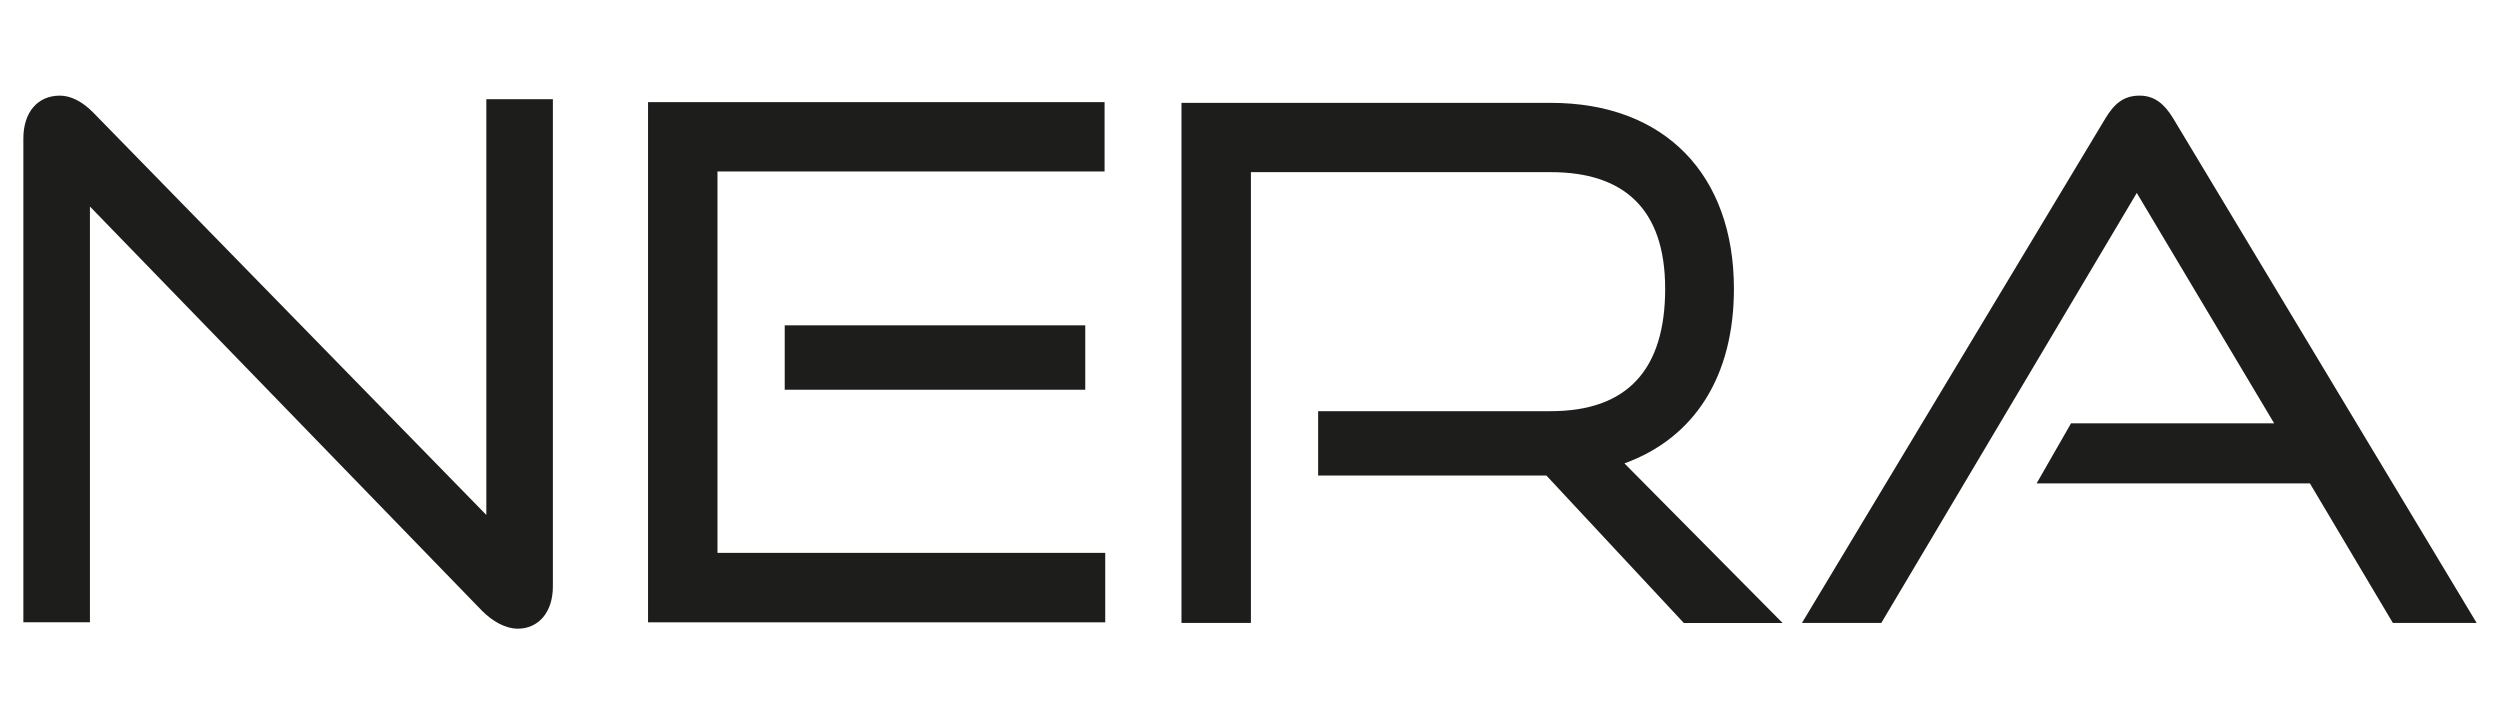
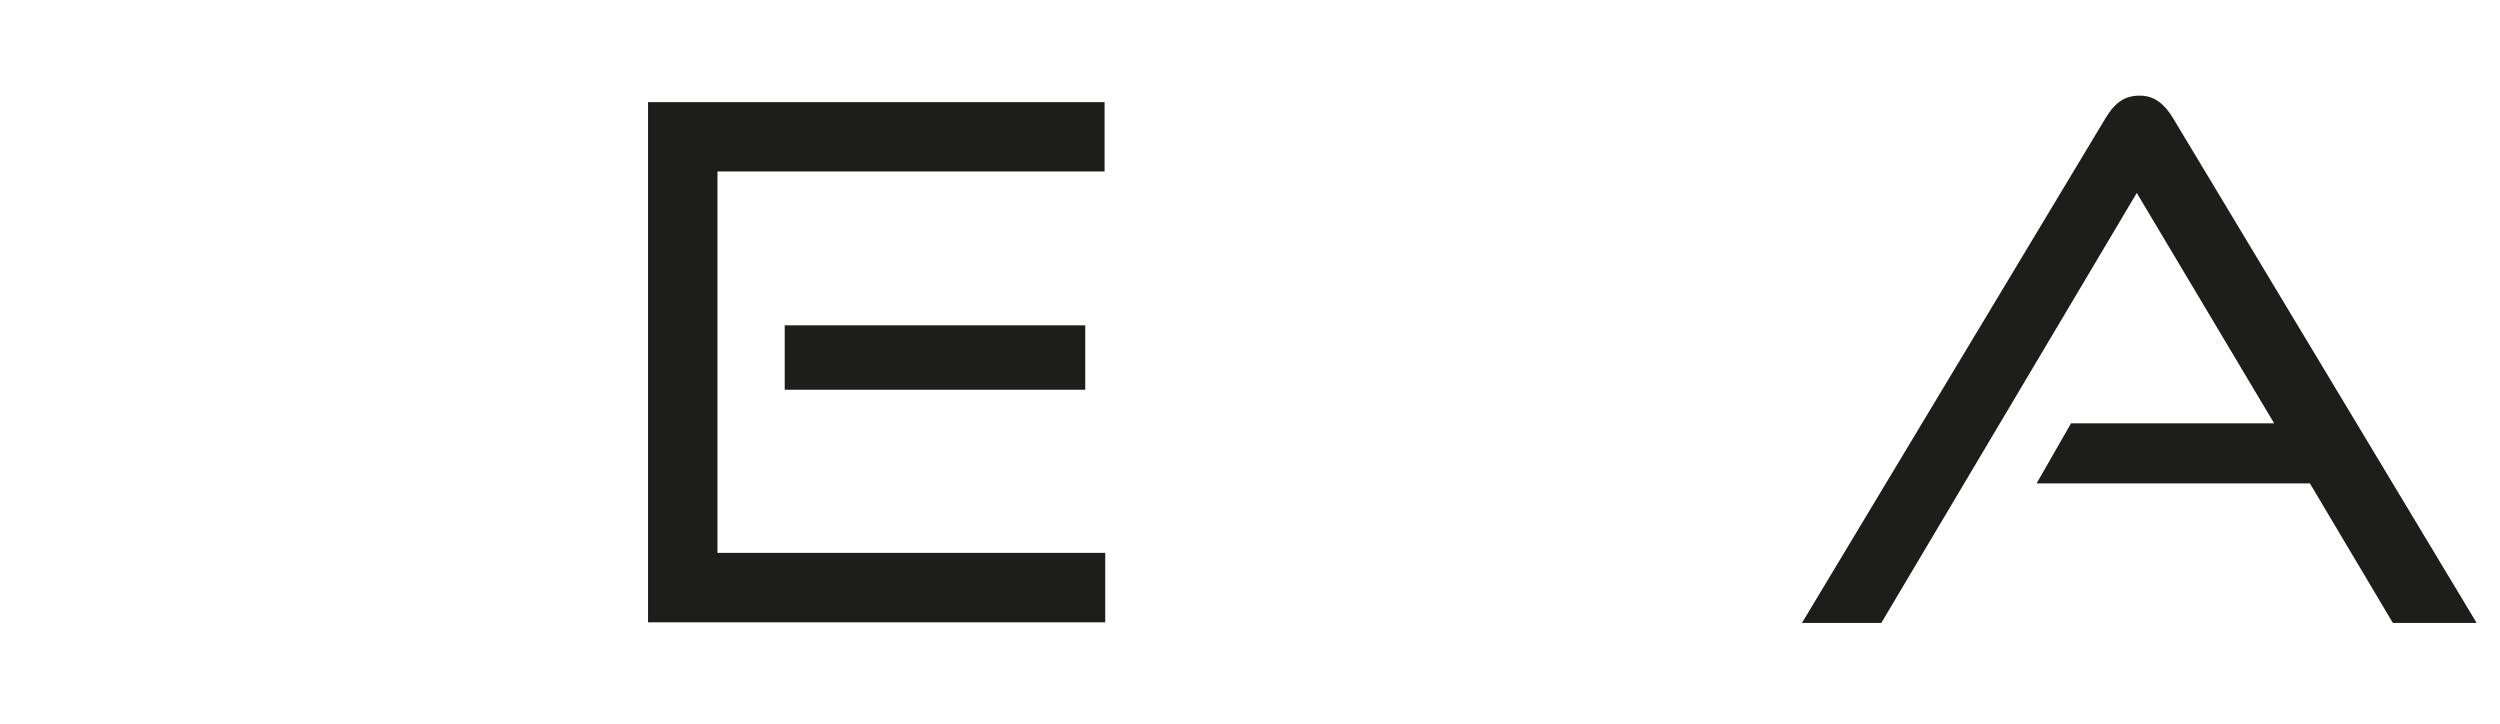
<svg xmlns="http://www.w3.org/2000/svg" version="1.1" id="Layer_1" x="0px" y="0px" width="107px" height="31px" viewBox="0 0 107 31" enable-background="new 0 0 107 31" xml:space="preserve">
  <g>
    <g>
-       <path fill="#1D1D1B" d="M3.849,8.839v17.794H1V5.93c0-1.133,0.615-1.837,1.563-1.837c0.459,0,0.949,0.245,1.408,0.705    l16.844,17.242V4.246h2.848v20.855c0,1.135-0.643,1.807-1.501,1.807c-0.52,0-1.072-0.306-1.531-0.766L3.849,8.839z" />
      <path fill="#1D1D1B" d="M27.736,26.634V4.37h19.54v2.97H30.708v16.324h16.596v2.971H27.736z M33.586,16.68v-2.756h12.863v2.756    H33.586z" />
    </g>
    <g>
-       <path fill="#1D1D1B" d="M72.068,26.664l-5.881-6.31h-9.771v-2.756h9.957c3.274,0,4.896-1.777,4.896-5.238    c0-3.458-1.804-4.992-4.896-4.992H53.539v19.295h-2.972V4.402h15.807c4.896,0,7.838,3.091,7.838,7.959    c0,3.707-1.654,6.372-4.686,7.472l6.769,6.831H72.068z" />
      <path fill="#1D1D1B" d="M102.416,26.664l-3.552-5.975H87.167l1.472-2.569h8.696l-5.881-9.862L80.52,26.661h-3.396L90.107,5.073    c0.369-0.612,0.766-0.98,1.468-0.98c0.645,0,1.072,0.368,1.441,0.98L106,26.661h-3.584V26.664z" />
    </g>
  </g>
</svg>